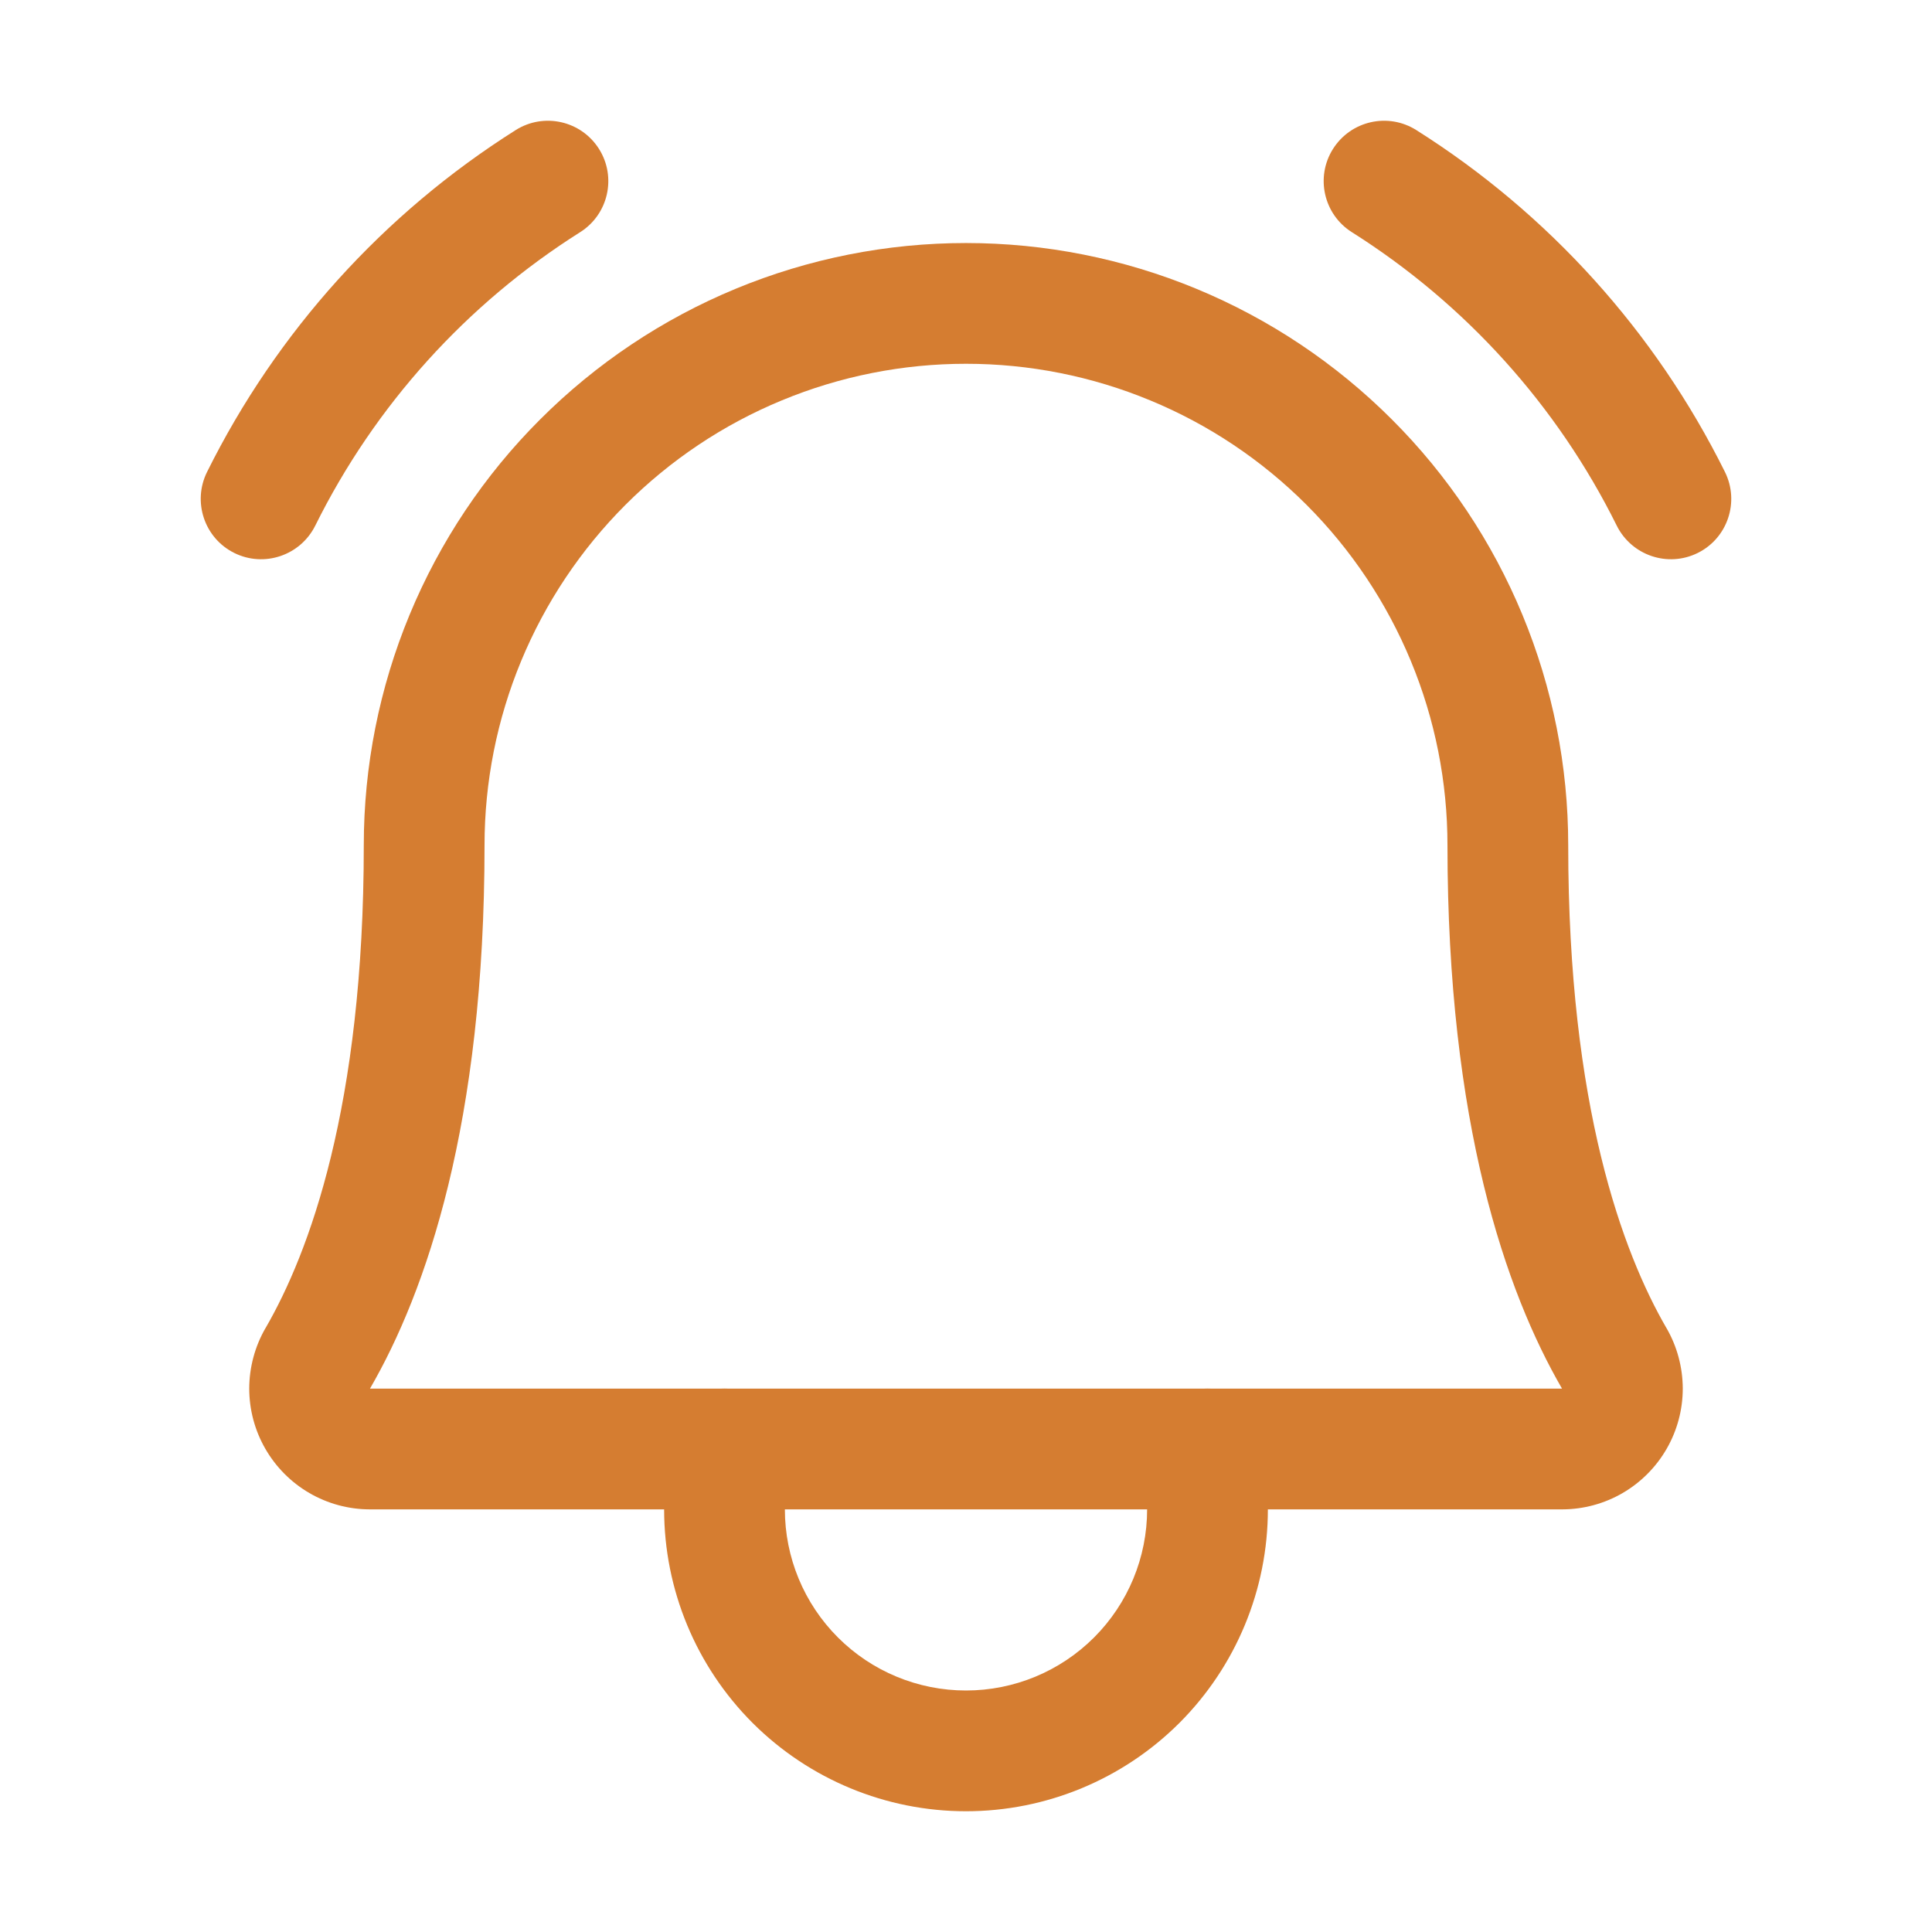
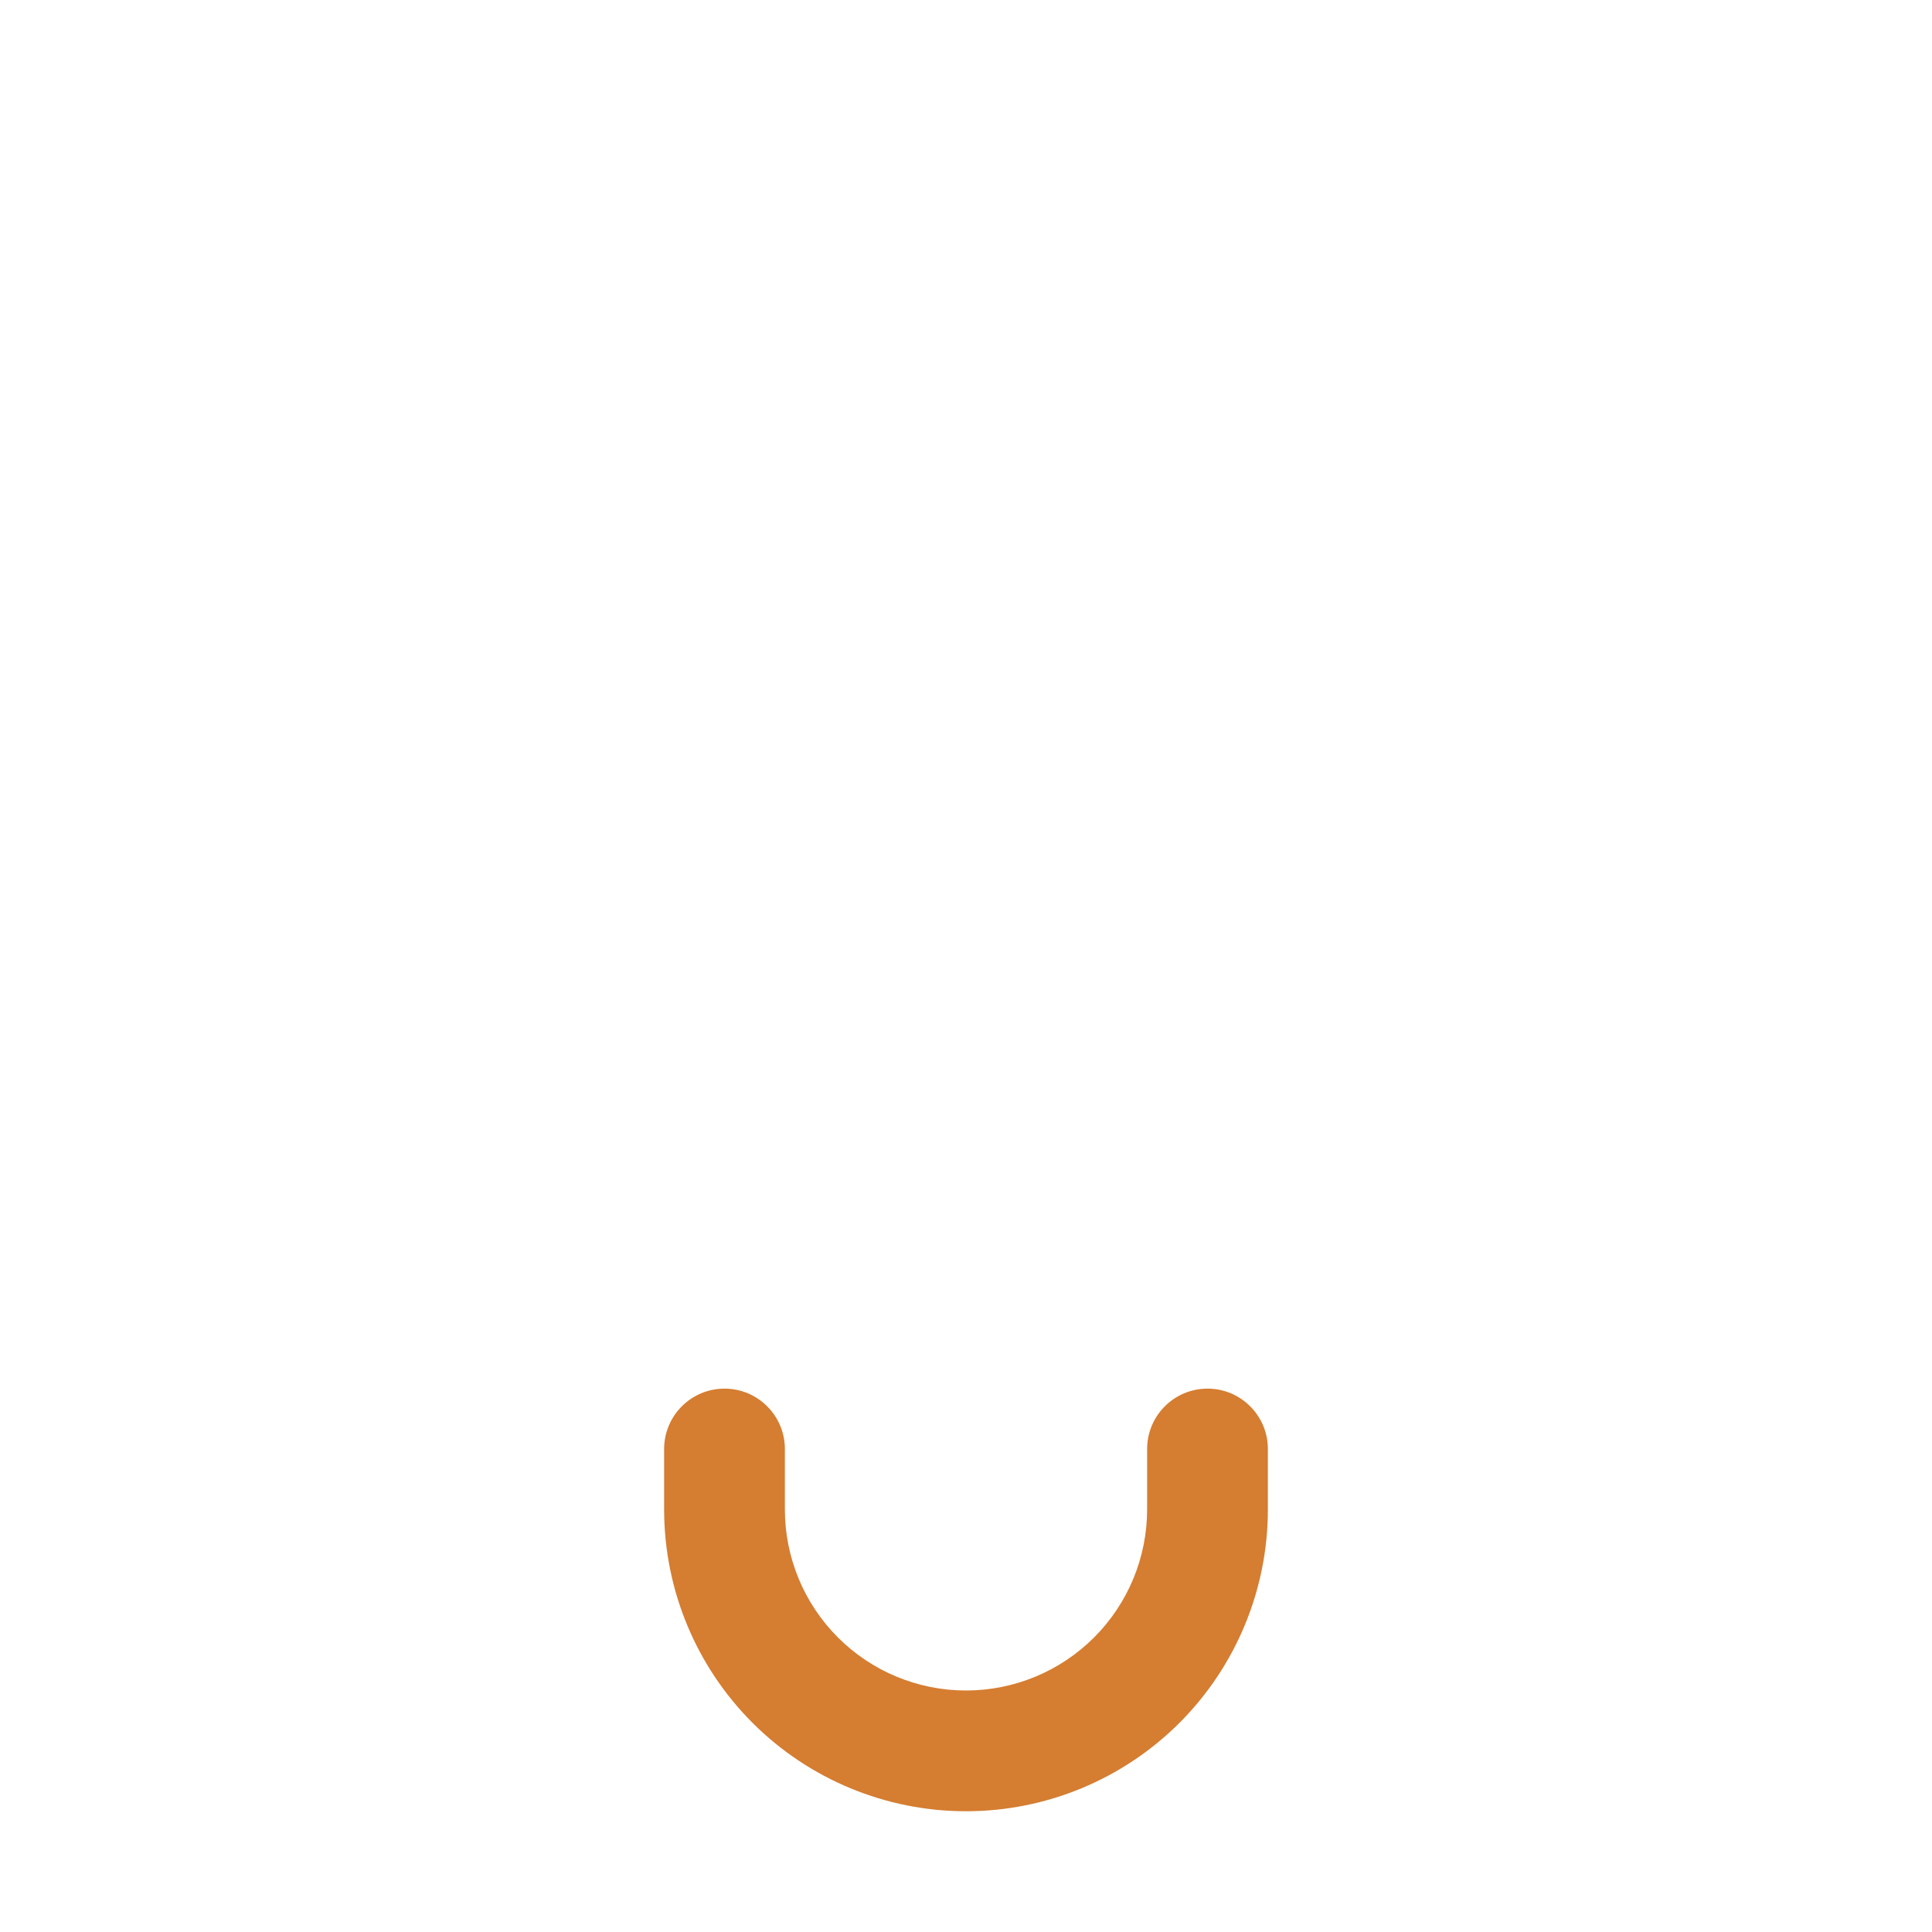
<svg xmlns="http://www.w3.org/2000/svg" width="24" height="24" viewBox="0 0 24 24" fill="none">
-   <path fill-rule="evenodd" clip-rule="evenodd" d="M12 4.519C11.215 4.519 10.437 4.673 9.711 4.974C8.985 5.274 8.326 5.715 7.771 6.27C7.215 6.826 6.775 7.485 6.474 8.211C6.173 8.937 6.019 9.714 6.019 10.5C6.019 13.962 5.293 16.046 4.596 17.25H19.404C18.707 16.046 17.981 13.961 17.981 10.5C17.981 9.714 17.827 8.937 17.526 8.211C17.225 7.485 16.785 6.826 16.229 6.27C15.674 5.715 15.015 5.274 14.289 4.974C13.563 4.673 12.786 4.519 12 4.519ZM9.137 3.588C10.045 3.212 11.018 3.019 12 3.019C12.982 3.019 13.955 3.212 14.863 3.588C15.771 3.964 16.595 4.515 17.29 5.21C17.985 5.904 18.536 6.729 18.912 7.637C19.288 8.545 19.481 9.517 19.481 10.5C19.481 13.75 20.161 15.565 20.702 16.499L20.703 16.5C20.834 16.727 20.903 16.986 20.904 17.248C20.904 17.511 20.835 17.77 20.704 17.997C20.573 18.225 20.384 18.415 20.157 18.547C19.93 18.679 19.672 18.749 19.409 18.75L19.406 18.75H4.594L4.591 18.75C4.328 18.749 4.07 18.679 3.843 18.547C3.616 18.415 3.427 18.225 3.296 17.997C3.165 17.77 3.096 17.511 3.096 17.248C3.097 16.986 3.166 16.727 3.297 16.5L3.298 16.499C3.839 15.565 4.519 13.75 4.519 10.5C4.519 9.517 4.712 8.545 5.088 7.637C5.464 6.729 6.015 5.904 6.71 5.21C7.405 4.515 8.229 3.964 9.137 3.588Z" fill="#D57D31" />
  <path fill-rule="evenodd" clip-rule="evenodd" d="M9 17.25C9.414 17.25 9.75 17.586 9.75 18V18.75C9.75 19.347 9.987 19.919 10.409 20.341C10.831 20.763 11.403 21 12 21C12.597 21 13.169 20.763 13.591 20.341C14.013 19.919 14.25 19.347 14.25 18.75V18C14.25 17.586 14.586 17.25 15 17.25C15.414 17.25 15.75 17.586 15.75 18V18.75C15.75 19.745 15.355 20.698 14.652 21.402C13.948 22.105 12.995 22.5 12 22.5C11.005 22.5 10.052 22.105 9.348 21.402C8.645 20.698 8.25 19.745 8.25 18.75V18C8.25 17.586 8.586 17.25 9 17.25Z" fill="#D57D31" />
-   <path fill-rule="evenodd" clip-rule="evenodd" d="M16.559 1.85C16.781 1.499 17.244 1.395 17.594 1.616C19.237 2.653 20.564 4.123 21.428 5.863C21.612 6.234 21.461 6.685 21.09 6.869C20.719 7.053 20.269 6.901 20.084 6.53C19.343 5.036 18.204 3.775 16.793 2.884C16.443 2.663 16.338 2.2 16.559 1.85Z" fill="#D57D31" />
-   <path fill-rule="evenodd" clip-rule="evenodd" d="M7.441 1.85C7.662 2.2 7.557 2.663 7.207 2.884C5.796 3.775 4.657 5.036 3.916 6.53C3.731 6.901 3.281 7.053 2.91 6.869C2.539 6.685 2.388 6.234 2.572 5.863C3.436 4.123 4.763 2.653 6.406 1.616C6.756 1.395 7.219 1.499 7.441 1.85Z" fill="#D57D31" />
</svg>